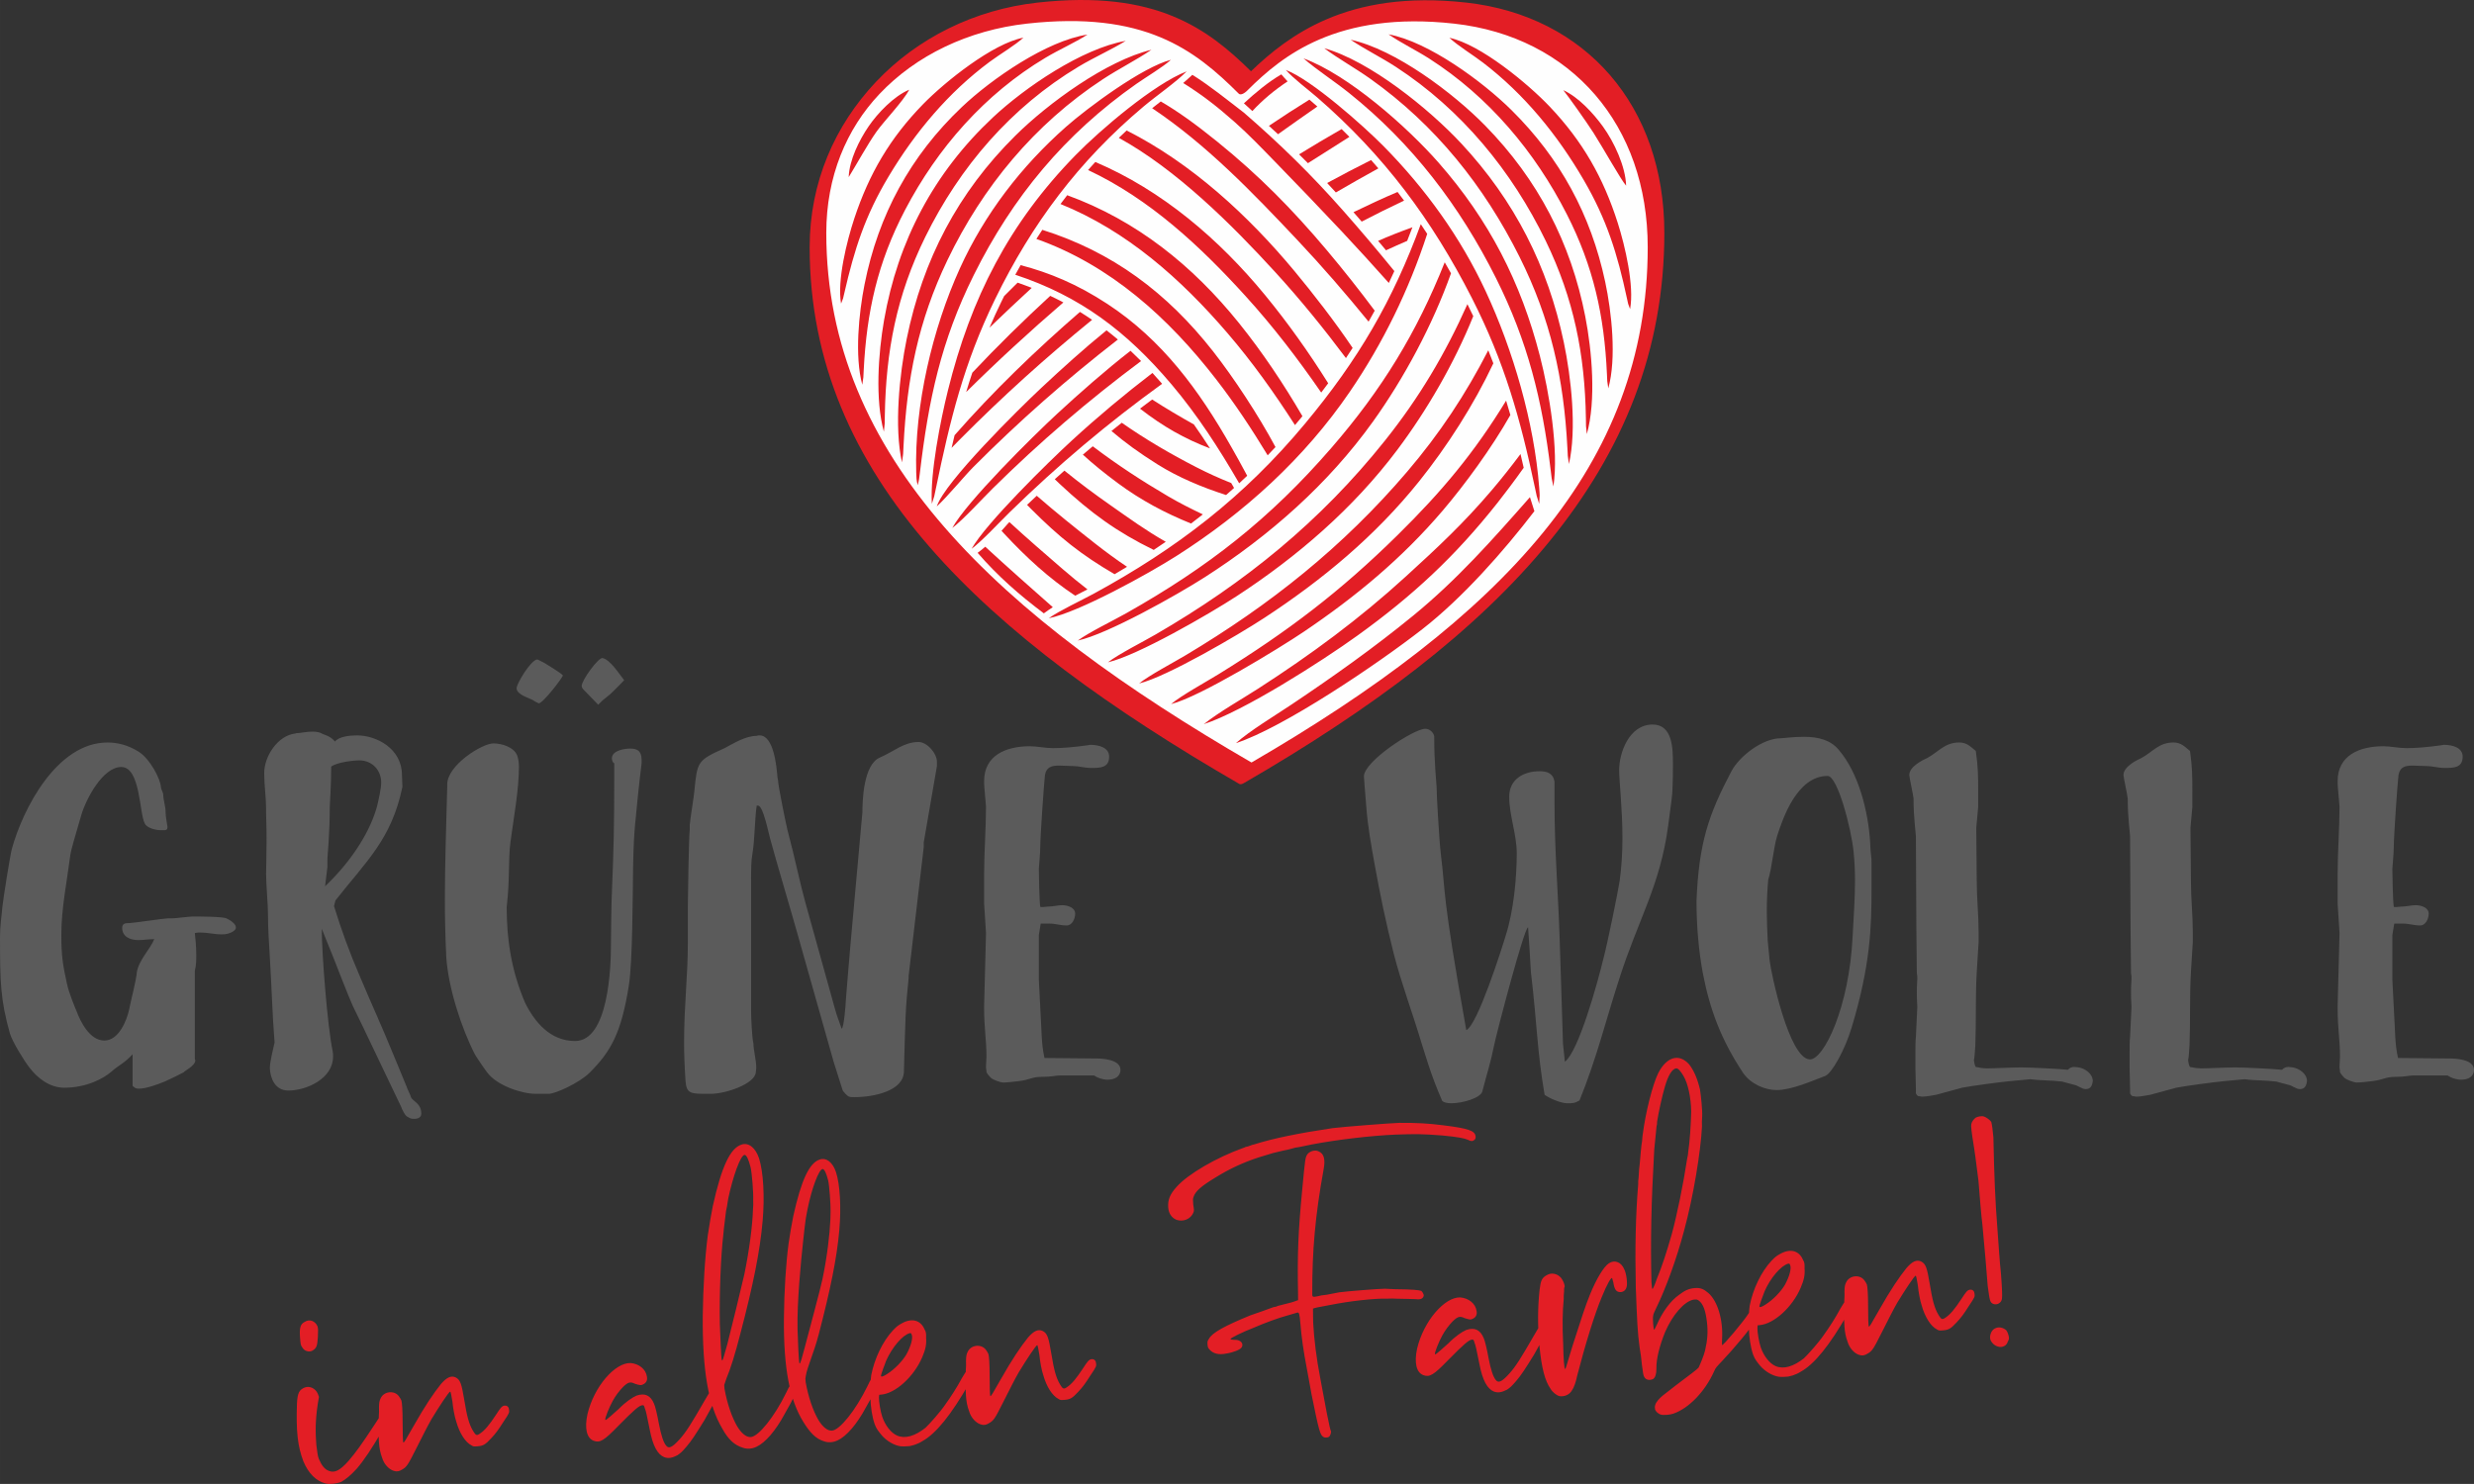
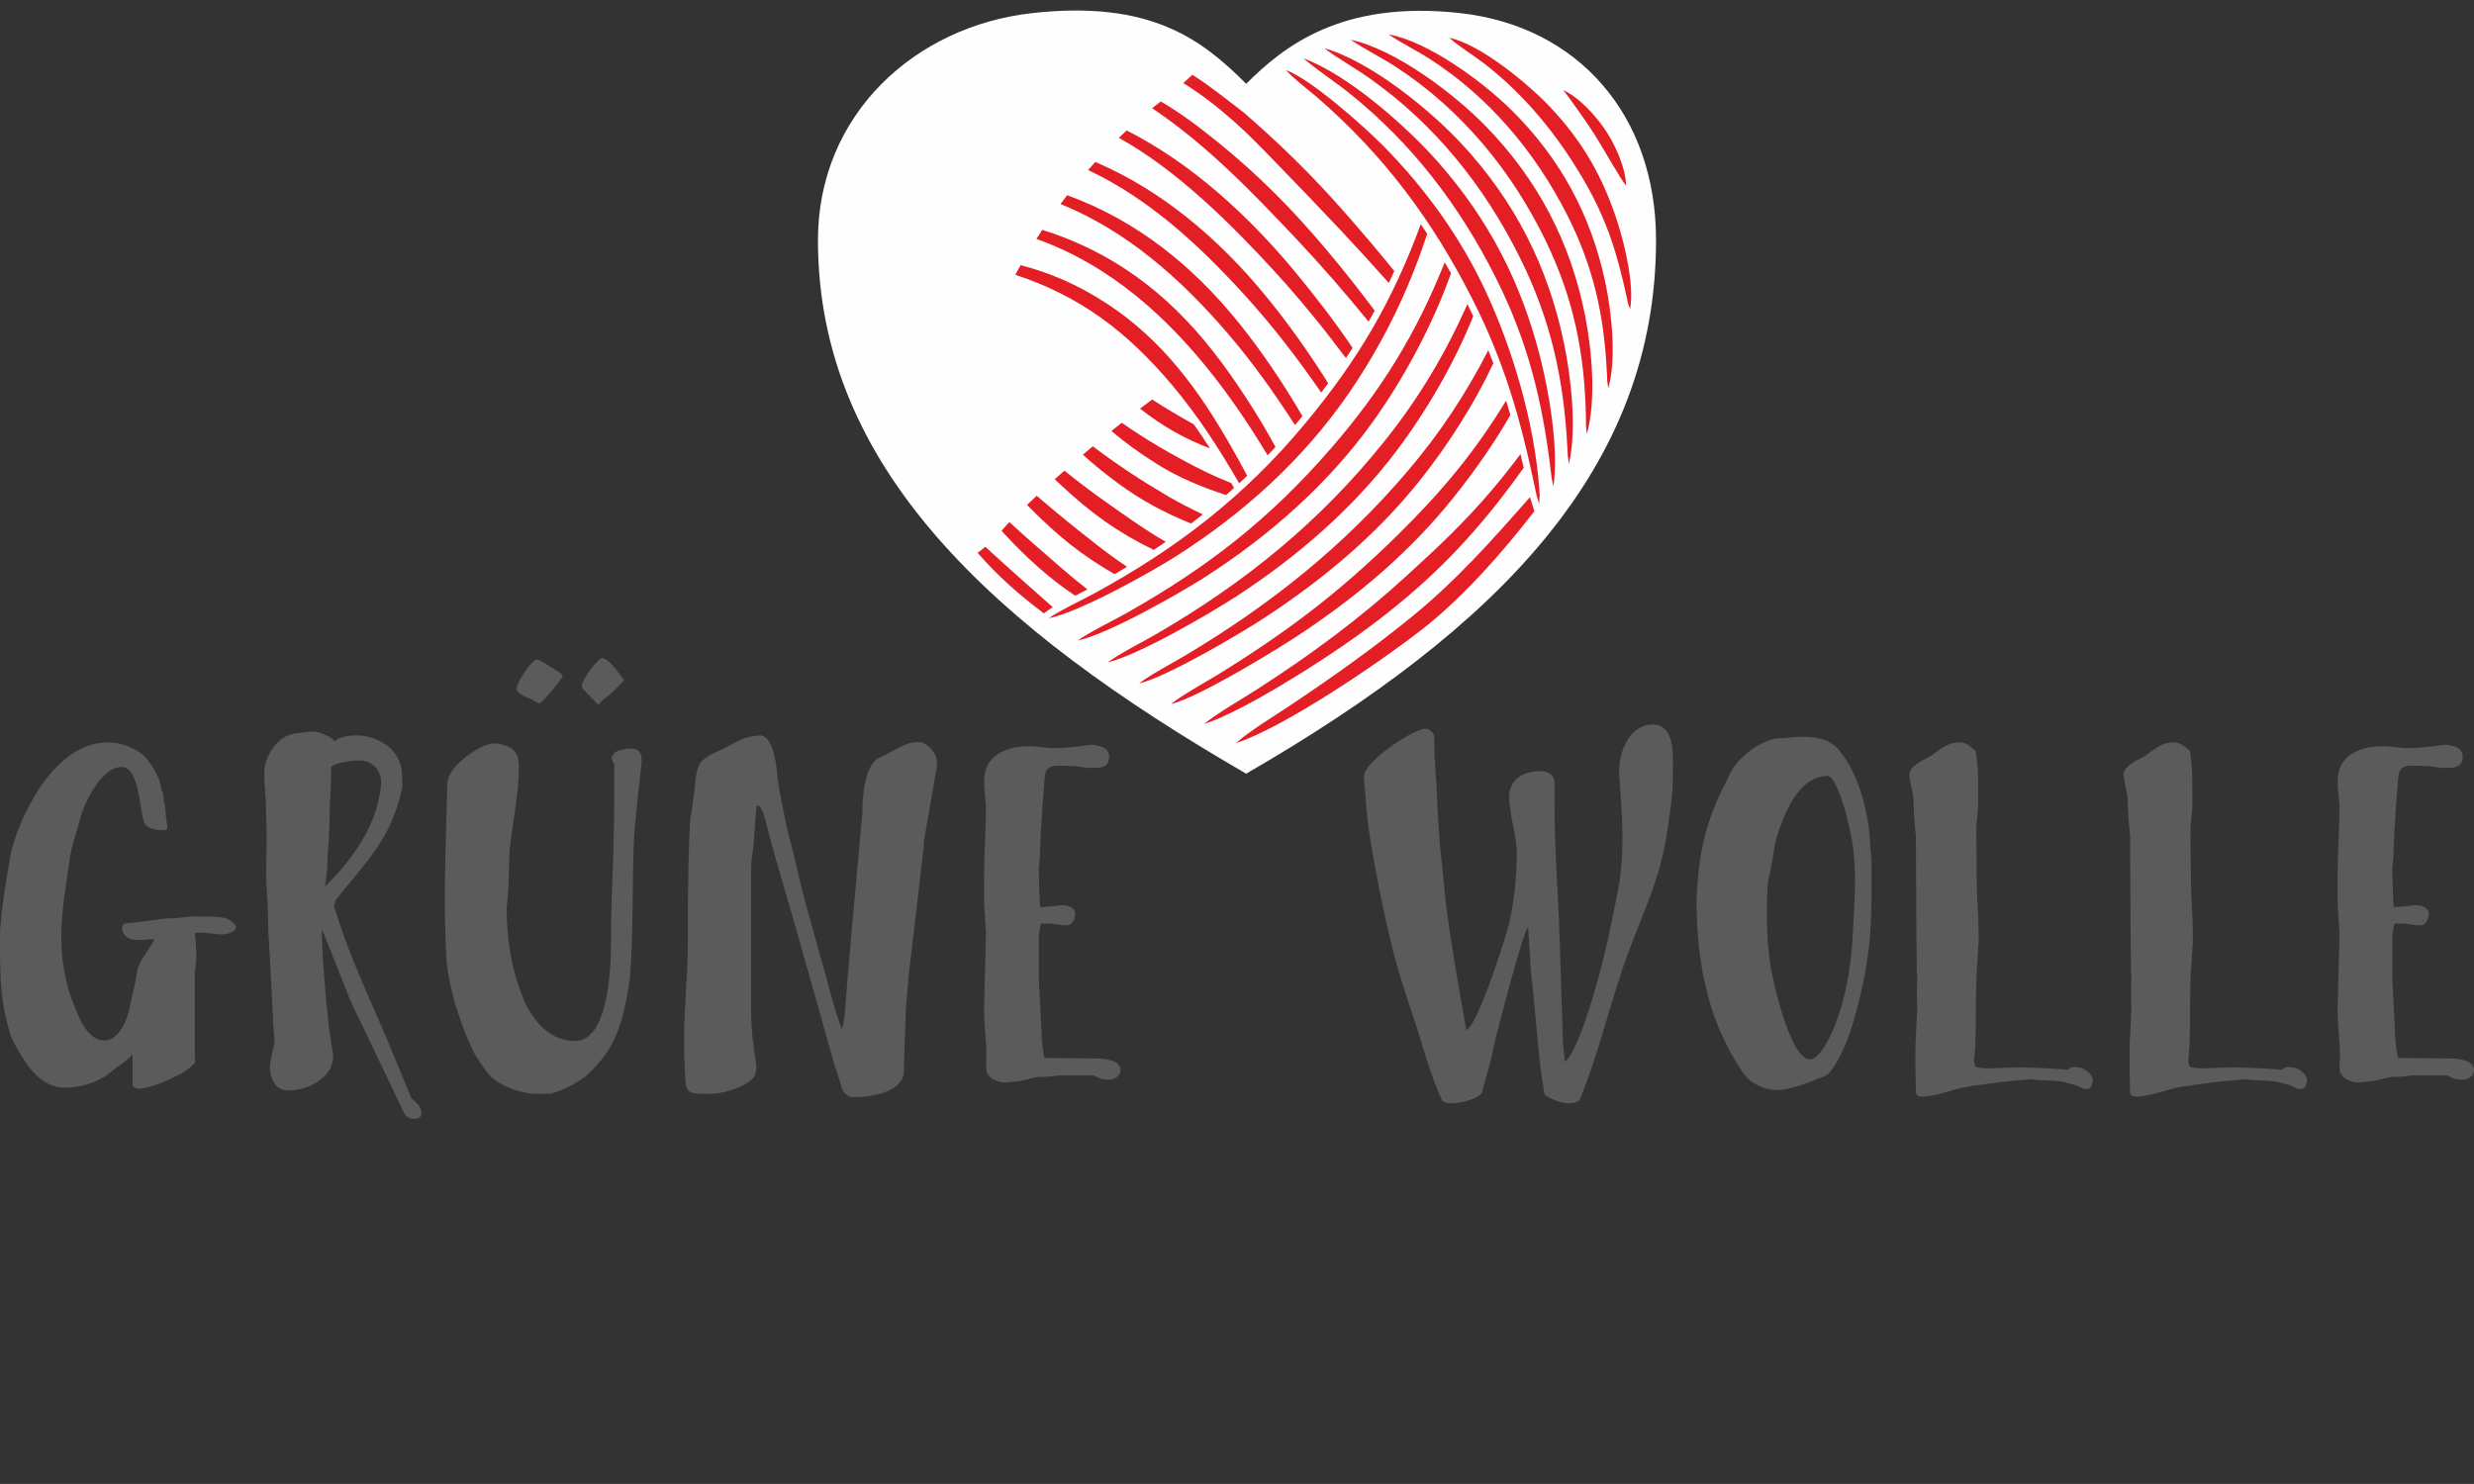
<svg xmlns="http://www.w3.org/2000/svg" xml:space="preserve" width="70.33mm" height="42.197mm" version="1.1" style="shape-rendering:geometricPrecision; text-rendering:geometricPrecision; image-rendering:optimizeQuality; fill-rule:evenodd; clip-rule:evenodd" viewBox="0 0 6531.16 3918.61">
  <rect x="0" y="0" width="6531.16" height="3918.61" fill="#333333" stroke="none" />
  <defs>
    <style type="text/css">
   
    .fil1 {fill:#FEFEFE;fill-rule:nonzero}
    .fil0 {fill:#5B5B5B;fill-rule:nonzero}
    .fil2 {fill:#E31E25;fill-rule:nonzero}
   
  </style>
  </defs>
  <g id="Ebene_x0020_1">
    <path class="fil0" d="M349.98 2783.8l0 83.45c0,0 6.22,6.23 8.72,6.23 2.49,1.24 4.98,1.24 8.71,1.24 17.44,0 46.09,-9.96 67.26,-18.68 6.22,-2.49 44.84,-21.17 51.06,-24.91 -2.49,-1.24 29.89,-16.2 29.89,-31.14 0,-1.24 -1.24,-2.49 -1.24,-3.74l0 -232.9c3.73,-14.94 3.73,-28.65 3.73,-42.35 0,-23.66 -2.49,-43.59 -3.73,-57.29 4.98,-1.24 9.96,-1.24 14.94,-1.24 18.68,0 38.61,4.98 56.04,4.98 11.22,0 22.43,-2.49 31.14,-8.72 4.99,-3.73 6.23,-6.22 6.23,-9.96 0,-8.71 -13.7,-18.68 -24.91,-23.66 -9.96,-4.98 -74.73,-4.98 -89.68,-4.98 -6.22,0 -47.32,4.98 -53.56,4.98 0,0 -12.45,0 -12.45,0 -8.72,0 -92.16,12.45 -100.88,12.45 -8.72,0 -18.68,0 -18.68,12.46 0,23.66 21.17,32.38 42.35,32.38 13.7,0 28.65,-2.5 42.35,-2.5 -11.21,27.4 -39.86,53.56 -46.08,87.18 0,14.95 -17.44,82.2 -19.93,97.15 -6.23,29.89 -27.4,83.45 -66.01,83.45 -38.61,0 -63.52,-51.07 -73.48,-78.46 -2.49,-4.99 -19.93,-47.33 -24.91,-70.99 -11.21,-51.07 -14.95,-73.48 -14.95,-130.77 0,-68.5 14.95,-140.74 23.67,-209.23 2.49,-17.44 16.19,-61.03 28.64,-104.62 12.45,-43.59 57.3,-128.28 105.87,-128.28 51.07,0 47.32,122.06 62.28,149.46 6.22,12.45 29.89,17.44 42.35,17.44l8.71 0c4.99,0 8.72,-1.24 8.72,-8.72 0,-2.49 -4.98,-26.16 -4.98,-38.61 0,-17.43 -6.23,-31.14 -6.23,-47.32 0,-3.73 -6.22,-14.94 -6.22,-18.68 0,-19.93 -28.65,-75.97 -59.79,-94.65 -26.15,-16.2 -53.56,-23.67 -80.95,-23.67 -134.51,0 -224.18,176.86 -252.83,281.47 -4.98,19.93 -22.42,129.53 -24.91,153.19 -2.49,27.4 -6.23,51.07 -6.23,78.47 0,122.05 1.25,165.64 26.16,255.31 6.22,21.17 37.36,72.24 52.31,90.92 19.93,26.15 52.31,52.3 90.91,52.3 59.79,0 104.62,-24.91 124.55,-42.34 21.17,-18.68 34.87,-22.42 56.04,-46.09zm3457.37 123.31c3.74,3.73 12.46,6.22 23.67,6.22 29.88,0 77.22,-13.7 82.19,-31.14 13.7,-53.56 21.17,-72.23 31.14,-122.05 7.48,-36.12 79.71,-311.37 89.67,-311.37 1.24,13.71 7.48,114.59 7.48,118.32 16.2,135.76 16.2,208 36.12,323.82 13.71,9.96 43.59,22.42 59.79,22.42 13.7,0 19.93,0 32.38,-7.47 46.08,-113.34 69.74,-212.98 104.62,-320.09 49.81,-156.92 108.35,-246.6 129.52,-406.01 7.48,-54.81 11.22,-83.45 11.22,-94.66 0,-8.72 1.24,-18.68 1.24,-64.76l0 -4.99c0,-39.85 -1.24,-102.12 -53.56,-102.12 -62.28,0 -88.43,74.73 -88.43,120.81 0,27.4 8.71,100.88 8.71,179.35 0,38.6 -2.49,78.46 -7.47,113.33 -4.99,32.38 -32.38,165.64 -42.35,203.01 -16.2,67.25 -66.01,246.6 -102.13,274l-4.98 -47.32 -8.72 -275.25c-3.73,-117.07 -13.7,-237.88 -13.7,-358.69l0 -58.53c-3.74,-22.42 -19.93,-27.4 -39.86,-27.4 -39.86,0 -79.71,19.93 -79.71,67.26 0,49.81 19.93,99.63 19.93,149.45 0,66.01 -8.72,153.19 -28.65,215.46 -9.96,33.63 -74.73,237.88 -104.62,251.58 -66.01,-369.9 -53.56,-356.19 -67.25,-465.8 -3.73,-29.88 -11.21,-154.43 -11.21,-178.1 0,-6.23 -6.23,-59.79 -6.23,-132.02 -2.49,-12.45 -13.7,-19.93 -23.66,-19.93 -29.89,0 -161.91,85.94 -161.91,125.79 0,0 2.5,36.12 6.23,79.71 3.73,49.82 12.45,99.63 22.42,154.43 14.94,82.2 28.65,148.21 49.82,232.9 21.16,82.19 49.81,156.92 73.47,236.64 9.96,29.88 23.67,82.19 54.8,153.19zm-2726.29 44.84c3.74,2.49 8.72,2.49 12.45,2.49 9.96,0 18.68,-3.73 18.68,-13.7 0,-27.4 -22.42,-32.38 -27.4,-43.59 0,-3.74 -11.22,-24.92 -11.22,-27.4l-32.38 -78.46c-36.12,-88.43 -56.04,-129.53 -92.16,-215.46 -24.91,-57.29 -48.58,-122.05 -67.25,-183.08 0,0 3.73,-14.94 3.73,-14.94 82.2,-104.62 148.21,-161.91 176.85,-300.16 0,0 -1.24,-24.91 -1.24,-31.14 0,-69.74 -67.25,-104.61 -118.32,-104.61 -18.68,0 -47.32,2.49 -58.53,16.19 -12.45,-14.94 -27.4,-17.44 -32.38,-19.93 -7.48,-4.98 -17.44,-6.22 -27.4,-6.22 -14.94,0 -31.13,3.73 -37.36,3.73 -2.49,0 -4.98,0 -7.48,1.24 -46.08,4.99 -82.19,59.79 -82.19,104.62 0,32.38 4.98,63.52 4.98,93.4l0 13.71c1.24,31.14 1.24,54.8 1.24,74.73 0,39.85 -1.24,62.27 -1.24,83.44 0,29.89 4.99,79.71 4.99,107.11 0,37.37 2.49,70.99 4.98,115.83 4.99,78.46 6.23,145.71 12.45,222.93 -3.73,18.68 -12.45,49.82 -12.45,68.51 1.24,26.15 13.7,58.53 48.58,58.53 49.81,0 118.32,-32.38 118.32,-89.67 0,-4.99 0,-9.96 -1.25,-14.94 -13.7,-66.02 -28.64,-256.57 -28.64,-322.57l31.14 77.22c0,0 43.59,112.09 51.06,127.04 22.42,44.84 104.62,219.2 128.28,267.77 0,1.24 1.24,2.5 1.24,3.74 8.72,17.43 9.96,18.68 19.93,23.66zm-132.02 -944.05c32.38,0 57.29,24.91 57.29,58.53 0,14.94 -6.22,43.59 -11.21,63.52 -16.19,59.78 -61.02,138.25 -136.99,210.48l6.22 -51.06c0,-4.99 0,-21.17 0,-21.17 0,-8.72 6.23,-63.52 6.23,-138.25 0,-6.23 3.73,-56.04 3.73,-105.87 16.2,-11.21 57.29,-16.19 74.73,-16.19zm305.13 777.16c4.98,8.72 29.89,44.84 32.38,47.33 24.91,33.63 89.67,56.04 128.28,56.04l33.63 0c17.44,0 80.95,-28.65 108.35,-56.04 56.04,-56.04 83.45,-104.62 103.37,-230.41 9.96,-64.76 9.96,-232.9 11.21,-315.11 1.25,-57.29 2.5,-77.22 4.99,-107.1 4.98,-53.56 9.96,-103.38 17.44,-164.41l0 -8.71c0,-23.67 -11.21,-29.89 -29.89,-29.89 -12.45,0 -48.58,3.73 -48.58,26.15 0,3.74 2.5,12.45 6.23,12.45l0 37.37c0,125.79 -1.24,183.08 -6.23,305.13 -1.24,17.44 -2.49,119.56 -2.49,138.25 0,57.29 -6.22,252.82 -94.66,252.82 -64.76,0 -105.86,-48.57 -132.02,-100.88 -36.12,-84.69 -48.57,-166.9 -48.57,-252.83 8.71,-73.47 3.73,-122.05 9.96,-171.86 8.71,-64.76 22.42,-138.25 22.42,-199.28 0,-12.45 -2.5,-23.66 -4.99,-29.89 -8.72,-21.17 -39.85,-31.13 -62.28,-31.13 -29.88,0 -122.05,57.29 -122.05,108.35l0 6.22c-2.49,100.88 -6.22,199.28 -6.22,297.67 0,51.06 1.24,100.88 3.73,151.95 4.98,79.71 39.86,188.06 75.97,257.8zm109.6 -967.71c0,17.44 34.87,26.16 44.84,32.38 2.49,2.49 13.7,7.48 13.7,7.48 11.22,0 63.52,-68.51 63.52,-73.48 0,-3.73 -43.59,-29.89 -47.32,-32.38 -4.98,-2.49 -18.68,-9.96 -19.93,-9.96 -16.19,0 -54.8,63.52 -54.8,75.97zm171.87 -6.22c0,3.73 2.49,7.47 3.73,8.71l39.86 41.1 11.21 -11.21 19.93 -16.19c11.21,-9.96 37.36,-37.37 37.36,-37.37 -13.7,-17.43 -37.36,-54.8 -57.29,-58.53 -11.21,-1.24 -54.8,58.53 -54.8,73.48zm665.07 992.62l23.66 74.73c0,2.49 13.71,17.44 17.44,17.44 3.73,1.24 8.72,1.24 13.7,1.24 51.07,0 129.53,-16.2 130.77,-67.25 3.74,-135.76 3.74,-164.41 12.45,-247.85 0,0 0,-4.99 0,-4.99l39.86 -340.01 0 -12.45 34.87 -201.77c0,0 0,-8.72 0,-11.21 0,-22.42 -26.15,-52.31 -48.57,-52.31 -38.61,0 -64.76,24.92 -102.13,41.1 -43.59,18.68 -46.08,114.59 -46.08,144.47l-29.89 331.29c0,0 -13.7,156.92 -13.7,163.15 0,7.48 -4.98,74.73 -11.21,77.22 -8.72,-26.15 -11.21,-28.65 -18.68,-56.04l-77.22 -277.74c-14.94,-53.56 -24.91,-107.11 -47.32,-191.79 -2.49,-9.96 -24.91,-117.07 -24.91,-132.03 0,-1.24 -1.24,-3.73 -1.24,-6.22 -2.5,-29.89 -9.96,-110.84 -47.33,-110.84 -2.49,0 -4.98,0 -7.48,1.24 -29.88,0 -61.02,19.93 -84.68,32.38 -72.24,32.38 -72.24,36.12 -79.71,110.84 0,8.72 -12.45,83.45 -12.45,92.16 0,0 0,12.46 0,12.46 -2.49,19.92 -4.98,180.58 -4.98,201.76l0 94.66c0,92.16 -9.96,165.64 -9.96,265.28 0,31.14 1.24,63.52 3.73,100.89 2.49,34.87 13.7,34.87 58.53,34.87l7.48 0c41.1,0 115.83,-26.15 119.56,-56.04 0,-3.74 1.24,-8.72 1.24,-12.45 0,-22.42 -7.47,-46.09 -7.47,-64.76 -3.74,-11.21 -6.23,-72.24 -6.23,-85.94l0 -343.75c0,-26.15 0,-52.31 3.73,-72.24 6.23,-37.36 6.23,-97.15 11.21,-125.79 0,0 3.74,0 3.74,0 13.7,0 28.64,78.46 32.38,89.67 16.19,59.79 54.8,189.3 72.23,251.58l94.66 335.03zm402.28 16.2c1.24,4.98 1.24,8.71 1.24,11.21 0,1.24 8.72,13.7 14.95,17.43 1.24,1.24 19.93,9.96 29.88,9.96 9.96,0 31.14,-2.49 41.1,-3.73 29.89,-3.73 33.63,-11.21 59.79,-11.21 28.64,0 36.12,-3.73 48.57,-3.73l89.68 0c8.71,6.22 22.42,11.21 36.12,11.21 17.43,0 33.63,-7.48 33.63,-26.16 0,-28.65 -52.31,-29.89 -64.76,-29.89l-135.76 -1.24c-8.71,-37.36 -7.47,-74.73 -9.96,-108.35 0,-4.98 -4.99,-93.4 -4.99,-98.39l0 -118.32 4.99 -29.89c0,0 16.19,0 21.17,0 19.92,0 29.88,4.99 47.32,4.99 14.94,0 22.42,-18.68 22.42,-31.14 0,-16.19 -19.93,-22.42 -34.87,-22.42 -9.96,0 -24.92,3.73 -37.37,3.73 -1.24,0 -9.96,1.24 -14.94,1.24 -2.49,0 -4.99,0 -4.99,-1.24 -2.49,-14.94 -3.73,-85.94 -3.73,-99.63 0,-3.73 3.73,-39.86 3.73,-58.53 0,-26.16 9.96,-170.63 12.46,-189.31 3.73,-21.17 17.43,-24.91 37.36,-24.91 11.21,0 23.66,1.24 37.36,1.24 14.95,0 29.89,4.99 46.09,4.99 24.91,0 48.57,0 48.57,-29.89 0,-23.66 -26.15,-31.14 -49.81,-31.14 -2.5,0 -4.99,1.24 -7.48,1.24 -34.87,4.98 -67.25,7.48 -90.91,7.48 -19.93,0 -42.35,-4.99 -61.03,-4.99 -64.76,0 -120.81,24.92 -120.81,92.17 0,9.96 0,12.45 4.98,67.25 0,56.04 -4.98,120.81 -4.98,175.61l0 80.96c0,7.47 4.98,69.74 4.98,77.22 0,18.68 -4.98,173.12 -4.98,193.05 0,0 0,6.22 0,7.47 0,48.58 6.22,83.45 6.22,125.79 0,7.48 -1.24,17.44 -1.24,24.91l0 4.99zm1875.65 -440.89c0,68.5 6.23,133.26 16.2,188.06 18.68,98.39 48.57,178.11 107.11,266.53 19.93,28.65 57.29,44.84 88.43,44.84 38.61,0 92.17,-23.66 128.28,-37.36 16.19,-6.23 51.07,-66.01 69.74,-128.28 49.82,-165.65 52.31,-266.53 52.31,-364.92l0 -68.5c0,-7.48 0,-13.71 -1.24,-21.17 0,-3.74 -1.24,-8.72 -1.24,-12.45 0,-7.48 -1.24,-14.95 -1.24,-23.67 -4.99,-75.97 -28.65,-179.34 -83.45,-242.86 -21.17,-24.91 -52.31,-33.63 -90.91,-33.63 -29.89,0 -54.8,3.73 -61.03,3.73 -48.57,0 -109.6,47.33 -130.77,87.18 -59.79,113.34 -85.94,188.07 -92.17,342.5zm188.07 105.87c-1.24,-26.16 -2.49,-52.31 -2.49,-77.22 0,-28.65 1.24,-57.3 3.73,-84.69 9.96,-31.14 13.7,-83.45 23.66,-115.83 14.94,-46.08 52.31,-158.18 133.26,-158.18 26.16,0 62.28,138.25 68.51,200.52 2.49,24.91 3.73,51.07 3.73,75.97 0,48.57 -3.73,97.15 -6.22,145.71 -8.72,188.07 -75.98,327.56 -113.34,326.32 -54.8,-2.5 -102.12,-227.92 -105.87,-261.55 0,-2.49 -3.73,-38.6 -4.98,-51.06zm391.07 402.28c3.74,7.48 6.23,7.48 8.72,7.48 2.49,0 4.99,1.24 7.48,1.24 12.45,0 28.64,-3.74 37.36,-4.99l68.51 -18.68c24.91,-4.98 100.88,-14.94 127.03,-17.43l53.56 -4.99c26.16,3.74 54.8,2.5 83.45,6.23l32.38 8.72c8.72,1.24 19.93,11.21 29.89,11.21 14.94,0 17.43,-12.45 18.68,-21.17 0,-19.93 -21.16,-33.63 -37.36,-36.12 -1.24,0 -7.48,-1.25 -11.21,-1.25 -6.23,0 -11.21,1.25 -17.44,7.48 -18.68,-2.49 -102.12,-6.22 -120.81,-6.22l-6.22 0c-18.68,0 -68.51,2.49 -87.18,2.49 -6.23,0 -17.44,-1.24 -21.17,-2.49 -2.5,0 -7.48,-1.25 -7.48,-1.25 -2.49,-2.49 -4.98,-14.94 -4.98,-17.43 2.49,-12.45 2.49,-26.16 3.73,-39.86 2.49,-63.52 0,-129.53 3.73,-193.05l4.99 -79.71 0 -24.91c0,-44.84 -4.99,-90.92 -4.99,-135.76 0,-39.86 -1.24,-104.62 -1.24,-140.74 0,-4.98 4.99,-49.81 4.99,-54.8l0 -41.1c0,-41.1 0,-63.52 -6.23,-107.11 -13.7,-11.21 -23.66,-22.42 -43.59,-22.42 -38.61,0 -54.8,24.92 -84.69,41.1 -11.21,4.99 -47.32,22.42 -47.32,44.84 0,6.23 11.21,56.04 11.21,62.28 0,49.82 6.22,93.41 6.22,99.63l1.24 242.87c0,31.14 1.25,82.19 1.25,118.32 1.24,4.98 1.24,9.96 1.24,14.94 0,7.48 -1.24,14.94 -1.24,34.87 0,9.96 0,22.42 1.24,39.86l-3.74 78.46c-1.24,11.21 -1.24,23.66 -1.24,37.37l0 37.36c0,2.49 0,9.96 0,9.96 0,8.72 1.24,38.6 1.24,54.8l0 9.96zm565.43 0c3.74,7.48 6.23,7.48 8.72,7.48 2.49,0 4.99,1.24 7.48,1.24 12.45,0 28.64,-3.74 37.36,-4.99l68.51 -18.68c24.91,-4.98 100.88,-14.94 127.03,-17.43l53.56 -4.99c26.16,3.74 54.8,2.5 83.45,6.23l32.38 8.72c8.72,1.24 19.93,11.21 29.89,11.21 14.94,0 17.43,-12.45 18.68,-21.17 0,-19.93 -21.16,-33.63 -37.36,-36.12 -1.24,0 -7.48,-1.25 -11.21,-1.25 -6.23,0 -11.21,1.25 -17.44,7.48 -18.68,-2.49 -102.12,-6.22 -120.81,-6.22l-6.22 0c-18.68,0 -68.51,2.49 -87.18,2.49 -6.23,0 -17.44,-1.24 -21.17,-2.49 -2.5,0 -7.48,-1.25 -7.48,-1.25 -2.49,-2.49 -4.98,-14.94 -4.98,-17.43 2.49,-12.45 2.49,-26.16 3.73,-39.86 2.49,-63.52 0,-129.53 3.73,-193.05l4.99 -79.71 0 -24.91c0,-44.84 -4.99,-90.92 -4.99,-135.76 0,-39.86 -1.24,-104.62 -1.24,-140.74 0,-4.98 4.99,-49.81 4.99,-54.8l0 -41.1c0,-41.1 0,-63.52 -6.23,-107.11 -13.7,-11.21 -23.66,-22.42 -43.59,-22.42 -38.61,0 -54.8,24.92 -84.69,41.1 -11.21,4.99 -47.32,22.42 -47.32,44.84 0,6.23 11.21,56.04 11.21,62.28 0,49.82 6.22,93.41 6.22,99.63l1.24 242.87c0,31.14 1.25,82.19 1.25,118.32 1.24,4.98 1.24,9.96 1.24,14.94 0,7.48 -1.24,14.94 -1.24,34.87 0,9.96 0,22.42 1.24,39.86l-3.74 78.46c-1.24,11.21 -1.24,23.66 -1.24,37.37l0 37.36c0,2.49 0,9.96 0,9.96 0,8.72 1.24,38.6 1.24,54.8l0 9.96zm552.98 -67.25c1.24,4.98 1.24,8.71 1.24,11.21 0,1.24 8.72,13.7 14.95,17.43 1.24,1.24 19.93,9.96 29.88,9.96 9.96,0 31.14,-2.49 41.1,-3.73 29.89,-3.73 33.63,-11.21 59.79,-11.21 28.64,0 36.12,-3.73 48.57,-3.73l89.68 0c8.71,6.22 22.42,11.21 36.12,11.21 17.43,0 33.63,-7.48 33.63,-26.16 0,-28.65 -52.31,-29.89 -64.76,-29.89l-135.76 -1.24c-8.71,-37.36 -7.47,-74.73 -9.96,-108.35 0,-4.98 -4.99,-93.4 -4.99,-98.39l0 -118.32 4.99 -29.89c0,0 16.19,0 21.17,0 19.92,0 29.88,4.99 47.32,4.99 14.94,0 22.42,-18.68 22.42,-31.14 0,-16.19 -19.93,-22.42 -34.87,-22.42 -9.96,0 -24.92,3.73 -37.37,3.73 -1.24,0 -9.96,1.24 -14.94,1.24 -2.49,0 -4.99,0 -4.99,-1.24 -2.49,-14.94 -3.73,-85.94 -3.73,-99.63 0,-3.73 3.73,-39.86 3.73,-58.53 0,-26.16 9.96,-170.63 12.46,-189.31 3.73,-21.17 17.43,-24.91 37.36,-24.91 11.21,0 23.66,1.24 37.36,1.24 14.95,0 29.89,4.99 46.09,4.99 24.91,0 48.57,0 48.57,-29.89 0,-23.66 -26.15,-31.14 -49.81,-31.14 -2.5,0 -4.99,1.24 -7.48,1.24 -34.87,4.98 -67.25,7.48 -90.91,7.48 -19.93,0 -42.35,-4.99 -61.03,-4.99 -64.76,0 -120.81,24.92 -120.81,92.17 0,9.96 0,12.45 4.98,67.25 0,56.04 -4.98,120.81 -4.98,175.61l0 80.96c0,7.47 4.98,69.74 4.98,77.22 0,18.68 -4.98,173.12 -4.98,193.05 0,0 0,6.22 0,7.47 0,48.58 6.22,83.45 6.22,125.79 0,7.48 -1.24,17.44 -1.24,24.91l0 4.99z" />
    <path class="fil1" d="M3289.85 2042.99c-669.9,-387.53 -1130.49,-809.59 -1130.49,-1408.97 0,-330.85 255.15,-564.78 565.25,-599.37 312.48,-34.85 447.78,69.17 565.24,186.63 99.63,-99.63 252.77,-221.48 565.25,-186.63 310.09,34.57 516.7,268.52 516.7,599.37 0,599.38 -412.05,1021.44 -1081.95,1408.97z" />
-     <path class="fil2" d="M3270.8 2069.57c-335.2,-193.96 -618.1,-396.63 -817.3,-625.87 -200.18,-230.37 -316.08,-487.9 -316.08,-790.71 0,-171.97 66.75,-322.02 174.82,-436.6 109.71,-116.33 261.27,-191.11 426.11,-209.48 157.9,-17.62 271.12,-0.11 359.71,36.64 85.16,35.33 147.28,88.19 204.43,144.7 50.53,-48.76 113.67,-100.42 199.42,-137.24 91.96,-39.49 210.67,-61.83 369.06,-44.17 157.36,17.54 288.39,85.92 379.83,192 90.98,105.53 142.94,248.55 142.94,416.2 0,309.49 -107.96,575.14 -303.67,815 -191.93,235.24 -467.12,441.64 -806.62,638.04 -5.57,3.21 -9.97,3.55 -12.65,1.49zm-777.52 -677.37c197.56,227.34 478.09,428.62 810.57,621.29 326.86,-189.77 589.99,-386.86 770.14,-607.64 177.78,-217.89 275.86,-462.99 275.86,-752.85 0,-161.76 -50.46,-300.14 -138.83,-402.64 -89.48,-103.79 -217.73,-170.71 -371.79,-187.89 -154.06,-17.18 -268.2,3.98 -355.82,41.6 -83.79,35.98 -142.64,87.12 -188.96,133.29 -9.54,10.13 -19.62,14.59 -24.21,10.04 -58.35,-58.36 -121.09,-113.36 -207.56,-149.23 -86.54,-35.91 -197.25,-52.99 -351.8,-35.75 -154.3,17.2 -292.82,83.64 -389.48,186.14 -86.6,91.82 -140.09,217.3 -140.09,366.51 0,296.54 114.4,549.77 311.98,777.15z" />
-     <path class="fil2" d="M804.55 3490.51c-11.66,5.77 -14.51,15.68 -12.42,42.18 1.34,16.86 1.52,19.26 5.61,25 2.79,4.62 5.39,6.84 9.18,8.96 7.52,3.05 12.33,2.67 18.16,-0.22 10.36,-6.87 12.48,-10.68 14.1,-36.25 0.88,-19.46 0.78,-20.66 -0.99,-27.79 -5.96,-14.07 -20.98,-20.15 -33.64,-11.88zm217.89 257.81c-0.47,-6.03 -3.27,-10.65 -9.28,-10.18 -7.42,-1.84 -10.74,2.06 -22.57,21.17 -37.86,57.52 -49.86,74.23 -70.93,98.91 -22.27,24.79 -36.25,31.95 -51.27,25.86 -11.22,-3.96 -19.3,-14.23 -26.75,-31.82 -3.08,-8.24 -3.56,-14.25 -6.57,-37.03 -2.67,-33.72 -2.65,-64.01 3.65,-106.92l3.3 -19.64 -3.07 -8.25c-5.95,-14.07 -21.07,-21.35 -34.03,-16.69 -15.28,6.05 -19.42,14.86 -20.93,41.63 -2.63,74.12 1.73,113.77 17.01,153.76 13.41,31.65 33.18,51.89 59.13,58.32 9.93,2.85 30.3,0.03 40.85,-4.44 12.77,-7.08 25.25,-17.76 40.87,-34.74 19.96,-23.39 39.44,-52.8 66.11,-98.52 14.95,-25.43 14.95,-25.43 14.48,-31.43zm309.71 -36.63c-7.23,0.57 -11.57,6.97 -22.37,23.58 -18.38,28.11 -30.57,42.4 -43.25,50.68 -8.04,5.48 -10.55,4.47 -17.51,-7.1 -11.17,-18.5 -16.49,-39.89 -23.53,-82.95 -6.96,-41.85 -10.22,-52.51 -22.83,-58.77 -11.32,-5.16 -23.07,-0.59 -38.59,17.59 -18.75,23.29 -41.56,56.6 -72.39,111.14 -22.33,39.33 -24.45,43.13 -26.86,43.32 -1.21,0.09 -2.1,-26.49 -1.98,-55.58 0.03,-30.29 -1.6,-50.76 -3.19,-55.48 -1.48,-3.52 -4.27,-8.14 -6.96,-11.57 -12.17,-16 -39.77,-12.6 -47.97,6.22 -3.13,6.31 -3.96,11.22 -4.21,23.36 0.47,6.02 0.12,16.96 -0.51,24.27 -1.25,60.69 -0.65,83.65 8.57,108.38 5.05,17.77 18.23,31.26 30.65,35.12 8.72,2.95 14.64,1.27 21.58,-2.91 12.76,-7.08 16,-12.17 36.93,-53.82 17.8,-35.33 32.47,-64.36 42.07,-80.87 19.3,-31.82 45.23,-71.43 48.86,-71.72 1.29,1.11 3.35,11.86 5.8,27.41 1.04,13.24 5.54,39.54 10.21,52.51 8.39,29.62 23.65,53.86 40.06,62.26 5.11,3.22 6.31,3.13 15.94,2.37 14.44,-1.14 20.27,-4.02 35.89,-21.02 12.3,-13.08 18.85,-22.08 31.78,-42.49 17.36,-25.6 16.16,-25.51 15.58,-32.73 -0.57,-7.22 -4.57,-11.76 -11.78,-11.18zm558.89 -41.81c-3.81,-2.12 -11.03,-1.54 -14.45,1.14 -1.11,1.31 -8.58,14.01 -16.06,26.73 -35.17,60.93 -49.11,83.85 -66.94,103.43 -18.95,20.89 -28.3,25.26 -35.07,16.1 -6.7,-7.95 -12.94,-25.63 -19.12,-57.85 -4.32,-23.89 -9.73,-46.48 -12.62,-52.31 -9.04,-22.32 -24.15,-29.6 -46.55,-21.76 -10.55,4.47 -28.96,16.83 -46.9,35.21 -33.93,30.54 -35.14,30.64 -35.33,28.23 -1.49,-3.51 10.68,-33.56 19.17,-48.76 7.37,-13.92 18.37,-28.11 27.34,-37.3 13.5,-13.19 19.42,-14.87 32.03,-8.59 12.43,3.86 16.13,4.78 23.08,0.59 6.93,-4.19 10.08,-10.49 8.11,-20.03 -2.73,-19.17 -20.83,-33.49 -42.79,-35.39 -41.32,-1.57 -96.85,62.19 -114.11,135.04 -7.98,36.98 -2.27,63.19 16.46,70.19 16.22,5.98 26.68,0.31 64.75,-39.05 41.51,-42.06 56.21,-55.34 64.74,-54.8 2.41,-0.19 3.7,0.91 5.48,8.04 2.98,7.04 4.85,15.37 12.91,55.93 8.34,44.18 20.99,66.18 38.51,73.29 11.22,3.96 20.76,1.99 34.73,-5.18 8.04,-5.48 12.57,-9.47 23.66,-22.46 14.42,-16.89 24.12,-32.2 47.74,-70.42 22.33,-39.33 34.97,-63.35 35.89,-67.06 0.82,-4.91 -2.06,-10.74 -4.66,-12.96zm662.36 -51.2c-2.41,0.2 -7.67,10.3 -14.13,20.51 -12.65,24.01 -31.02,52.12 -44.13,70.13 -11.91,17.9 -41.95,51.78 -52.12,61.07 -27.37,21.54 -53.38,29.67 -74.71,20.45 -16.32,-7.19 -31.19,-26.61 -39.02,-49.01 -4.65,-12.95 -9.36,-41.67 -8.92,-51.39l0.64 -7.33 4.81 -0.38c38.54,-3.05 87.07,-48.09 108.55,-98.24 9.21,-21.33 11.78,-34.86 10.44,-51.72 0.26,-12.14 -0.03,-15.75 -4.21,-22.69 -10.44,-24.63 -33.88,-30.03 -59.41,-15.9 -10.46,5.67 -13.89,8.37 -23.96,18.85 -26.8,28.78 -48.66,74.13 -57.27,118.44 -3.84,28.16 -5.18,87.64 8.99,128.92 4.66,12.95 9.96,18.6 18.03,28.86 13.37,15.91 33.68,27.63 50.83,29.91 6.11,0.72 13.34,0.15 16.95,-0.14 9.73,0.45 28.61,-5.9 38.98,-12.78 37.2,-19.9 77.93,-71.59 123.7,-151.55 10.61,-19.01 12.65,-24.01 12.36,-27.64 -0.76,-9.63 -9.57,-13.78 -16.41,-8.39zm-214.06 -25.46c15.41,-35.14 43.12,-67.62 62.1,-72.77 3.62,-0.29 3.62,-0.29 5.1,3.24 4.29,8.13 -1.23,30.39 -13.96,53.2 -10.71,17.8 -30.86,38.79 -50.47,51.24 -10.36,6.87 -16.29,8.55 -16.58,4.95 -0.19,-2.41 9.76,-29.86 13.81,-39.87zm542.5 -4.15c-7.23,0.57 -11.57,6.97 -22.38,23.58 -18.37,28.11 -30.56,42.4 -43.24,50.68 -8.04,5.48 -10.55,4.47 -17.52,-7.1 -11.16,-18.5 -16.48,-39.89 -23.52,-82.94 -6.96,-41.86 -10.22,-52.51 -22.84,-58.78 -11.31,-5.16 -23.06,-0.59 -38.59,17.59 -18.75,23.3 -41.56,56.6 -72.39,111.14 -22.33,39.33 -24.45,43.13 -26.87,43.32 -1.21,0.09 -2.09,-26.49 -1.97,-55.58 0.03,-30.28 -1.6,-50.76 -3.19,-55.48 -1.49,-3.52 -4.27,-8.14 -6.96,-11.57 -12.17,-16 -39.77,-12.6 -47.97,6.22 -3.14,6.31 -3.96,11.22 -4.22,23.36 0.48,6.02 0.13,16.96 -0.5,24.27 -1.25,60.69 -0.65,83.65 8.57,108.38 5.05,17.77 18.23,31.26 30.65,35.12 8.72,2.95 14.64,1.27 21.58,-2.91 12.76,-7.08 16,-12.17 36.93,-53.82 17.8,-35.33 32.47,-64.36 42.07,-80.87 19.3,-31.82 45.23,-71.43 48.86,-71.72 1.29,1.11 3.35,11.86 5.79,27.41 1.05,13.24 5.55,39.54 10.22,52.51 8.39,29.62 23.64,53.86 40.06,62.26 5.1,3.22 6.31,3.13 15.94,2.37 14.45,-1.14 20.28,-4.02 35.9,-21.01 12.3,-13.09 18.85,-22.09 31.78,-42.49 17.36,-25.61 16.16,-25.52 15.58,-32.74 -0.57,-7.22 -4.57,-11.76 -11.78,-11.18zm1010.71 -579.17c2.22,-2.59 3.32,-3.9 2.94,-8.71 -1.24,-15.66 -19.86,-21.45 -84.73,-29.64 -41.61,-5.2 -68.39,-6.71 -116.84,-6.51 -28.98,1.08 -144.58,10.22 -175.79,13.91 -87.42,12.96 -156.6,26.93 -207.41,43.07 -2.41,0.19 -7.13,1.76 -10.65,3.26 -3.51,1.49 -8.24,3.07 -11.84,3.36 -2.32,1.39 -5.83,2.88 -7.04,2.98 -69.52,24.88 -144.83,68.4 -174.86,102.28 -17.83,19.59 -23.92,34.61 -22.3,55.08 1.24,15.65 9.42,27.13 21.93,32.2 17.43,5.88 37.42,-1.76 44.53,-19.28 2.02,-5.01 1.83,-7.42 -0.43,-20.56 -1.05,-13.25 -1.24,-15.66 0.8,-20.66 4.88,-14.93 19.58,-28.2 58.89,-51.91 38.11,-23.62 74.39,-39.82 113.36,-52.59 11.86,-3.37 31.95,-9.81 37.87,-11.49 21.39,-5.32 30.92,-7.29 40.46,-9.25 5.92,-1.69 14.25,-3.56 18.97,-5.14 7.23,-0.58 14.37,-2.34 42.98,-8.25 65.65,-12.46 155.67,-23.23 220.89,-25.96 54.37,-1.89 68.91,-1.82 123.77,2.32 41.51,3.98 58.75,7.47 67.55,11.62 7.61,4.24 12.43,3.86 16.96,-0.13zm-406.88 630.75c-10.12,-51.3 -16.81,-105.3 -19.04,-148.74 -0.33,-19.36 -0.36,-35.11 -0.46,-36.31 1.11,-1.3 20.19,-5.24 45.28,-9.64 50.1,-10.02 117.33,-17.77 148.94,-16.63 7.22,-0.57 20.56,-0.42 29.08,0.12 16.96,-0.13 32.8,1.03 47.34,1.1 11.03,1.56 16.96,-0.13 20.19,-5.23 2.13,-3.8 2.02,-5.01 0.54,-8.52 -1.5,-3.53 -2.89,-5.83 -5.49,-8.06 -5.01,-2.02 -24.55,-4.11 -66.98,-4.39 -8.52,-0.54 -21.86,-0.7 -29.19,-1.32 -16.96,0.13 -100.03,6.7 -120.41,9.53 -8.33,1.87 -23.89,4.31 -32.22,6.18 -9.64,0.76 -21.57,2.92 -26.3,4.5 -10.74,2.05 -13.15,2.25 -12.7,-7.48 -0.44,-112.64 7.87,-206.61 29.85,-327.09 5.14,-27.06 1.49,-42.52 -13.54,-48.6 -8.8,-4.16 -21.86,-0.7 -28.51,7.1 -6.57,8.99 -6.37,11.4 -14.34,94.42 -10.6,111.09 -13.06,171.87 -10.99,274.7l0.13 16.95 -4.72 1.58c-2.31,1.4 -9.44,3.18 -14.16,4.75 -9.54,1.97 -24.91,6.83 -34.44,8.78 -2.31,1.4 -7.04,2.99 -11.85,3.37 -11.76,4.56 -47.12,17.05 -61.28,21.81 -65.71,27 -100.6,45.51 -108.99,61.92 -3.24,5.12 -4.35,6.41 -3.68,14.84 0.67,8.42 1.96,9.54 5.96,14.07 9.28,10.17 24.11,13.84 43.19,9.9 17.96,-2.62 37.95,-10.26 41.09,-16.57 5.35,-8.91 -1.43,-18.07 -13.66,-19.52 -13.34,-0.16 -15.84,-1.17 -15.94,-2.37 -0.2,-2.41 31.27,-18.23 63.01,-30.44 26.94,-11.82 64.62,-25.71 90.73,-32.62 10.64,-3.26 21.28,-6.53 22.49,-6.62 4.72,-1.59 6.31,3.13 8.3,28.43 2.77,34.92 8.32,74.46 16.47,116.22 6.08,31.02 8.72,48.99 12.83,70.47 19.96,98.98 23.03,107.22 30.73,112.67 3.9,3.32 12.33,2.66 15.75,-0.04 3.42,-2.69 6.28,-12.61 4.88,-14.92 -2.6,-2.22 -17.12,-78.62 -27.91,-138.34zm595.62 -144.07c-3.8,-2.12 -11.02,-1.54 -14.45,1.14 -1.11,1.31 -8.58,14.01 -16.05,26.73 -35.17,60.93 -49.11,83.85 -66.95,103.43 -18.94,20.89 -28.29,25.26 -35.07,16.1 -6.69,-7.95 -12.93,-25.63 -19.11,-57.85 -4.32,-23.89 -9.74,-46.48 -12.63,-52.31 -9.03,-22.31 -24.15,-29.6 -46.54,-21.76 -10.55,4.47 -28.96,16.83 -46.9,35.21 -33.93,30.54 -35.14,30.64 -35.33,28.23 -1.49,-3.51 10.67,-33.56 19.17,-48.76 7.37,-13.92 18.37,-28.11 27.33,-37.3 13.5,-13.19 19.43,-14.87 32.04,-8.59 12.43,3.86 16.13,4.78 23.08,0.59 6.93,-4.19 10.08,-10.49 8.11,-20.03 -2.73,-19.17 -20.83,-33.49 -42.79,-35.39 -41.32,-1.57 -96.85,62.19 -114.11,135.04 -7.98,36.98 -2.27,63.19 16.46,70.19 16.22,5.98 26.68,0.31 64.76,-39.05 41.51,-42.05 56.21,-55.34 64.73,-54.8 2.41,-0.19 3.71,0.91 5.49,8.05 2.98,7.03 4.85,15.36 12.91,55.92 8.34,44.18 20.99,66.18 38.5,73.29 11.23,3.96 20.76,1.99 34.74,-5.17 8.04,-5.49 12.57,-9.48 23.66,-22.47 14.41,-16.89 24.11,-32.2 47.74,-70.42 22.33,-39.33 34.97,-63.35 35.89,-67.06 0.82,-4.9 -2.06,-10.74 -4.67,-12.96zm166.59 -160.99c-13.87,8.36 -34.17,42.68 -50.4,82.74 -12.17,30.04 -21.93,59.9 -46.21,135.72 -18.21,60.81 -18.21,60.81 -19.41,60.91 -2.41,0.19 -4.51,-26.3 -5.24,-66.23 -2.33,-44.65 -1.86,-84.66 1.5,-118.86 -0.38,-4.82 0.15,-13.34 0.88,-19.46 -0.38,-4.82 0.34,-10.93 1.46,-12.24 0.82,-4.9 -3.74,-16.66 -9.14,-23.5 -9.37,-11.38 -25.41,-14.95 -36.98,-7.98 -13.97,7.16 -17.01,14.68 -19.93,39.14 -4.89,45.21 -5.71,96.17 -0.12,151.46 5.58,55.29 14.37,89.74 29.33,110.36 4.28,8.14 15.88,16.92 22.09,18.85 13.52,2.56 27.6,-3.4 33.96,-14.8 5.45,-7.71 10.43,-21.42 13.9,-38.67 21.32,-82.86 46.43,-163.6 64.76,-207.46 14.19,-35.06 24.9,-52.87 27.5,-50.65 0.09,1.21 1.68,5.93 3.36,11.86 2.73,19.17 8.12,26.01 20.15,25.06 7.23,-0.58 12.87,-5.87 14.7,-13.29 2.95,-8.71 -0.45,-36.31 -6.12,-46.77 -7.54,-18.79 -25.07,-25.89 -40.05,-16.21zm383.69 117.46c-4.81,0.38 -8.25,3.07 -15.71,15.79 -11.82,19.1 -67.17,85.28 -69.77,83.07 0,0 -0.57,-7.23 -0.03,-15.75 3.32,-49.94 -11.62,-100.86 -36.31,-121.93 -11.69,-9.97 -20.5,-14.12 -34.94,-12.98 -15.66,1.24 -26.21,5.71 -42.21,17.88 -22.94,16.35 -43.72,44.66 -59.11,79.8 -3.15,6.31 -6.28,12.61 -6.28,12.61 -2.41,0.2 -4.79,-29.91 -2.95,-37.33 -0.2,-2.4 3.86,-12.42 9.12,-22.52 23.99,-49.15 52.9,-127.78 72.47,-202.03 24.44,-89.17 44,-209.46 47.29,-275.14 -0.57,-7.23 -0.22,-18.16 0.41,-25.48 1.08,-17.05 -3.28,-56.69 -5.72,-72.25 -7.2,-29.72 -16.04,-49.62 -28.2,-65.62 -26.66,-30.6 -59.8,-20.72 -81.85,22.22 -15.68,31.54 -33.95,106.9 -40.68,159.53 -0.93,3.71 -1.47,12.22 -2.09,19.55 -2.48,14.73 -4.27,37.9 -6.17,59.86 -1.56,11.03 -2.1,19.55 -3.07,37.8 -0.83,4.92 -1.46,12.23 -1.08,17.05 -6.76,82.93 -8.52,167.88 -6.34,271.91 3.24,86.99 4.7,120.79 10.16,159.13 2.16,11.95 4.99,32.33 6.13,46.77 2.81,20.37 3.3,26.4 6.08,31.03 4.28,8.13 14.11,9.79 23.45,5.41 5.74,-4.1 8.69,-12.81 8.65,-28.55 -0.7,-24.19 8.58,-60.06 22.77,-95.1 19.45,-45.16 50.5,-81.54 75.59,-85.95 8.42,-0.67 8.42,-0.67 13.53,2.56 11.6,8.77 17.84,26.46 21.33,55.25 3.4,27.6 1.5,49.56 -4.83,76.72 -2.67,12.32 -13.91,38.67 -17.04,44.97 -4.44,5.21 -19.33,16.07 -60.49,47.19 -36.52,28.34 -38.84,29.73 -46.6,38.84 -7.76,9.09 -9.59,16.5 -7.73,24.83 1.58,4.73 8.17,11.48 15.59,13.31 6.21,1.94 24.27,0.51 32.51,-2.57 41.29,-14.17 83.8,-58.73 107.5,-111.49 4.06,-10.01 7.48,-12.7 20.88,-27.09 32.44,-34.07 76.7,-87.26 87.31,-106.26 6.45,-10.21 10.52,-20.23 10.13,-25.05 -0.38,-4.81 -5.67,-10.45 -11.69,-9.97zm-271.86 -66.94c-2.65,-110.05 -0.73,-208.34 7.39,-350.75 1.25,-14.64 4.62,-48.83 6.07,-61.06 1,-2.51 1.74,-8.63 1.45,-12.23 4.02,-25.76 12.92,-66.45 20.55,-92.5 8.55,-29.75 19.26,-47.57 30.09,-48.42 4.83,-0.38 11.51,7.57 18.48,19.13 12.56,20.82 20.32,57.77 20.88,95.29 -0.85,35.2 -3.54,77.82 -8.28,109.7 0.28,3.6 -1.65,9.82 -2.47,14.73 -9.5,63.76 -26.91,149.95 -41.07,200.75 -12.31,43.39 -25.93,85.66 -39.2,117 -3.86,12.42 -9.03,23.73 -10.14,25.04 -2.31,1.39 -2.31,1.39 -3.74,-16.67zm512.78 49.09c-2.41,0.19 -7.67,10.3 -14.12,20.5 -12.65,24.02 -31.03,52.13 -44.14,70.13 -11.91,17.9 -41.94,51.79 -52.12,61.07 -27.37,21.55 -53.38,29.67 -74.71,20.45 -16.32,-7.19 -31.18,-26.61 -39.02,-49.01 -4.65,-12.95 -9.35,-41.66 -8.91,-51.39l0.63 -7.32 4.81 -0.39c38.54,-3.05 87.08,-48.08 108.55,-98.24 9.22,-21.33 11.78,-34.86 10.45,-51.72 0.25,-12.13 -0.04,-15.75 -4.22,-22.69 -10.44,-24.62 -33.88,-30.03 -59.41,-15.89 -10.46,5.67 -13.88,8.36 -23.95,18.85 -26.81,28.78 -48.66,74.12 -57.28,118.43 -3.84,28.17 -5.17,87.65 8.99,128.93 4.66,12.95 9.96,18.59 18.03,28.86 13.37,15.9 33.69,27.62 50.83,29.9 6.12,0.72 13.34,0.15 16.96,-0.14 9.72,0.45 28.6,-5.89 38.97,-12.77 37.2,-19.91 77.94,-71.59 123.71,-151.56 10.61,-19.01 12.64,-24.01 12.36,-27.63 -0.76,-9.64 -9.58,-13.78 -16.42,-8.39zm-214.05 -25.47c15.4,-35.14 43.12,-67.62 62.09,-72.77 3.62,-0.28 3.62,-0.28 5.11,3.24 4.28,8.13 -1.24,30.39 -13.97,53.2 -10.71,17.8 -30.86,38.79 -50.47,51.25 -10.36,6.87 -16.29,8.55 -16.58,4.94 -0.19,-2.41 9.76,-29.86 13.82,-39.87zm542.49 -4.15c-7.22,0.58 -11.57,6.97 -22.37,23.59 -18.38,28.11 -30.57,42.39 -43.25,50.67 -8.04,5.49 -10.55,4.47 -17.51,-7.09 -11.17,-18.5 -16.49,-39.89 -23.53,-82.95 -6.96,-41.85 -10.22,-52.51 -22.83,-58.78 -11.32,-5.16 -23.07,-0.59 -38.59,17.59 -18.75,23.3 -41.56,56.61 -72.39,111.15 -22.33,39.33 -24.45,43.13 -26.86,43.31 -1.21,0.1 -2.1,-26.48 -1.98,-55.57 0.03,-30.29 -1.6,-50.76 -3.19,-55.49 -1.48,-3.52 -4.27,-8.14 -6.96,-11.56 -12.17,-16 -39.77,-12.6 -47.97,6.21 -3.13,6.31 -3.96,11.22 -4.21,23.36 0.47,6.03 0.12,16.96 -0.51,24.27 -1.24,60.69 -0.64,83.65 8.57,108.37 5.05,17.77 18.23,31.27 30.65,35.13 8.72,2.94 14.64,1.26 21.58,-2.92 12.76,-7.07 16,-12.17 36.93,-53.82 17.8,-35.33 32.47,-64.36 42.07,-80.88 19.3,-31.82 45.23,-71.43 48.86,-71.71 1.29,1.11 3.35,11.85 5.8,27.4 1.04,13.24 5.54,39.54 10.21,52.51 8.39,29.62 23.65,53.86 40.06,62.26 5.11,3.23 6.31,3.13 15.94,2.37 14.44,-1.14 20.27,-4.02 35.9,-21.01 12.29,-13.09 18.84,-22.09 31.77,-42.49 17.36,-25.61 16.16,-25.52 15.59,-32.73 -0.58,-7.23 -4.58,-11.76 -11.79,-11.19zm36.51 -457.25c-5.01,-2.03 -16.95,0.13 -21.57,2.92 -5.73,4.09 -11.18,11.78 -11.91,17.9 -1.01,2.51 0.22,18.16 7.18,60.02 4.78,29.91 9.23,70.75 11.96,89.92 3.91,49.37 7.05,89.1 10.35,115.5 6.82,70.95 10.44,116.71 13.96,161.26 5.66,40.75 5.85,43.15 14.65,47.31l0 0c10.01,4.06 22.78,-3.02 23.04,-15.16 0.82,-4.91 0.4,-25.47 -2.74,-65.21 -3.59,-30 -6.19,-78.27 -9.72,-122.82 -5.24,-66.22 -8.26,-135.04 -10.23,-236.67 -1.34,-16.85 -4.07,-36.02 -5.66,-40.74 -2.8,-4.63 -13.09,-12.3 -19.31,-14.23l0 0zm59.24 564.77c-7.89,-7.85 -21.42,-10.42 -30.68,-4.84 -9.34,4.37 -15.32,20.6 -10.86,31.16 5.66,10.45 13.37,15.9 24.4,17.45 8.52,0.54 17.87,-3.84 20.71,-13.76 3.15,-6.31 4.25,-7.6 2.38,-15.94 -1.77,-7.12 -3.17,-9.44 -5.95,-14.07zm-3202.23 139.48c-6.01,0.48 -9.34,4.37 -18.66,24.5 -31.27,64.26 -73.21,116.05 -93.67,117.67 -12.04,0.96 -25.04,-10.13 -36.19,-28.64 -14.05,-24.33 -26.63,-60.9 -33.3,-99.13l-0.76 -9.64 5.9 -17.43c10.23,-23.83 22.84,-63.59 36.7,-118 33.54,-127.46 51.86,-217.36 58.83,-297.87 5.78,-64.68 1.84,-129.8 -9.44,-165.25 -9.51,-28.32 -27.61,-42.64 -46.49,-36.3 -29.53,9.6 -52.4,57.46 -75.61,162.28 -2.66,12.33 -10.99,60.24 -13.26,77.38 -7.57,57.55 -12.3,135.46 -13.34,214.3 -0.79,143.04 14.88,233.88 51.23,295.23 15.63,29.05 32.61,44.67 54.95,51.38 11.22,3.96 24.47,2.91 36.13,-2.86 22.2,-10.23 50.02,-41.52 74.29,-87.05 23.44,-40.64 33.77,-63.26 33.2,-70.48 -0.38,-4.81 -5.67,-10.46 -10.5,-10.08zm-189.11 -62.58c-1.4,-2.31 -4.14,-67.52 -5.03,-94.11 -1.47,-79.84 2.67,-180.74 9.22,-235.79 1.79,-23.15 5.92,-47.71 7.18,-62.36 1.83,-7.41 2.66,-12.32 5.85,-33.18 12.39,-57.92 32.18,-114.01 43.01,-114.86 4.82,-0.38 10.59,11.27 15.91,32.66 3.56,14.26 7.94,69.66 6.86,86.7 0.57,7.22 0.23,18.16 -0.5,24.27 -1.38,43.73 -9.68,107.39 -22.78,171.43 -6.25,28.36 -34.61,144.5 -44.81,184.08 -9.38,34.68 -10.48,35.97 -11.4,39.68 -2.02,5.01 -3.22,5.1 -3.51,1.49zm403.44 45.62c-6.01,0.48 -9.34,4.37 -18.66,24.5 -31.27,64.26 -73.21,116.05 -93.68,117.67 -12.04,0.96 -25.03,-10.13 -36.18,-28.64 -14.05,-24.33 -26.63,-60.9 -33.3,-99.14l-0.76 -9.63 1.19 -7.52c3.74,-23.69 20.85,-58.89 33.94,-109.13 30.74,-117.95 47.87,-201.02 54.4,-275.48 5.25,-59.81 1.93,-120.11 -8.73,-152.83 -8.56,-26.27 -25.51,-39.33 -43,-33.57 -27.27,8.98 -48.53,53.13 -69.93,150.08 -2.51,11.38 -10.18,55.72 -12.26,71.57 -7.01,53.21 -11.75,125.27 -12.34,198.19 -1.09,132.28 15.45,215.22 51.23,273.02 17.37,28.05 32.61,44.68 54.95,51.39 11.22,3.96 24.47,2.91 36.13,-2.86 22.2,-10.23 50.02,-41.52 74.28,-87.05 23.45,-40.64 33.77,-63.26 33.2,-70.48 -0.38,-4.81 -5.66,-10.46 -10.49,-10.08zm-198.67 -37.35c-1.29,-2.15 -4.11,-62.47 -4.65,-87.04 -1.63,-73.84 8.88,-178.66 14.31,-229.64 2.27,-21.34 4.75,-44.21 6.64,-57.67 0.98,-6.99 1.63,-11.55 5.41,-30.68 10.62,-53.73 29.76,-105.44 39.78,-106.23 4.46,-0.34 9.79,10.43 14.71,30.2 3.28,13.19 6.67,64.38 6.34,80.17 -0.14,6.71 -0.22,16.77 -0.46,22.46 -1.72,40.42 -8.67,99.37 -21.06,158.54 -5.51,26.27 -37.6,145.26 -47.22,181.81 -8.46,32.1 -9.42,33.37 -10.55,36.7 -1.6,4.73 -2.99,4.71 -3.25,1.37z" />
    <g id="_2285515138256">
      <path class="fil2" d="M2600.93 1443.63c58.24,53.63 118.86,107.26 178.36,159.74 -10.58,6.68 -13.47,9.03 -23.68,16.28 -64.16,-48.23 -122.09,-98.84 -174.77,-159.82 9.41,-6.96 11.23,-8.49 20.1,-16.2zm440.63 -388.66c35.78,23.04 73.88,45.52 110.14,65.78 14.69,20.77 28.88,41.91 42.67,63.31 -67.58,-25.61 -124.1,-58.02 -183.3,-103.85 -0.5,-0.39 -0.99,-0.78 -1.5,-1.17 10.61,-8.08 21.27,-16.09 31.98,-24.06zm-80.15 61.38c62.78,43.98 129.04,82.56 197.29,117.61 30.57,15.7 60.59,29.22 91.63,41.58 1.86,3.19 3.71,6.37 5.55,9.56l1.95 3.37c-6.96,6.29 -13.98,12.53 -21.05,18.7 -63.85,-20.51 -126.34,-46.75 -180.14,-80.39 -49,-30.65 -87.56,-58.8 -122.5,-88.71 9.05,-7.28 18.14,-14.52 27.27,-21.72zm-76.59 62.14c63.23,48.01 129.97,91.63 198.4,131.78 31.4,18.43 61.77,33.59 92.17,48.03 -10.29,8.17 -20.66,16.21 -31.13,24.14 -68.65,-27.81 -131.83,-61.21 -192.84,-106.35 -36.36,-26.9 -65.96,-51.08 -92.74,-75.56 8.68,-7.39 17.39,-14.74 26.15,-22.05zm-74.82 64.25c40.17,32.75 78.58,61.28 122.7,92.2 51.32,35.95 91.31,65.13 144.81,95.73 -10.52,7.26 -21.13,14.41 -31.79,21.46 -96.66,-47.3 -165.38,-96.68 -249.26,-175.27 -4.08,-3.83 -8.05,-7.63 -11.92,-11.43 8.46,-7.61 16.94,-15.16 25.45,-22.69zm-73.08 66.34c49.79,43.4 101.96,85.25 153.81,125.92 26.27,20.6 55.77,42.49 84.59,61.67 -10.91,6.61 -21.89,13.13 -32.91,19.57 -88.04,-51.19 -146.21,-97.85 -221.02,-172.86 -3.41,-3.42 -6.74,-6.83 -10.02,-10.23 8.48,-8.07 16.99,-16.09 25.55,-24.07zm-72.25 69.48c46.02,42.49 93.55,83.32 140.88,124.36 21.55,18.69 43.01,36.13 65.24,53.45 -11.93,6.33 -20.33,10.53 -32.38,16.66 -69.7,-46.33 -129.29,-101.25 -186.9,-163.17 -2.58,-2.78 -5.1,-5.53 -7.57,-8.28 8.15,-8.29 12.56,-14.77 20.74,-23.02z" />
      <path class="fil2" d="M2768.71 1632.5c28.52,-20.26 84.78,-46.31 118.28,-64.54 219.85,-119.63 397.53,-256.19 558.07,-449.08 140.94,-169.35 231.34,-324.28 305.72,-526.9 5.72,8.48 11.37,17 16.93,25.57 -48.15,147.78 -116.48,288.26 -204.2,416.79 -120.04,175.87 -278.52,319.61 -457.66,433.7 -73.09,46.54 -257.3,148.53 -337.14,164.46zm494.23 329.76c35.32,-31.94 104.37,-73.55 146.52,-101.8 110.73,-74.19 218.06,-150.35 321.27,-234.81 115.8,-94.74 208.7,-199.77 308.21,-312.82l11.74 37.01c-81.59,106.31 -188.94,228.16 -295.44,311.27 -118.05,92.14 -367.25,260.39 -492.3,301.15zm-85.05 -50.05c40.6,-32.25 98.56,-64.8 143.58,-93.81 139.51,-89.9 267,-183.93 389.66,-295.94 84.4,-77.09 152.62,-140.47 227.19,-228.26 26.5,-31.19 51.4,-62.67 75.71,-95.23 2.87,12.07 5.66,24.16 8.39,36.26 -23.96,34.03 -55.07,74.76 -68.43,91.68 -112.1,141.87 -223.77,245.79 -370.43,351.43 -94.59,68.13 -300.28,199.72 -405.68,233.88zm-86.32 -52.98c26.15,-22.26 93.36,-59.13 126.33,-79.5 181.35,-112.05 319.78,-217.16 471.61,-366.71 116.8,-115.03 202.96,-218.08 286.5,-355.08 3.88,12.61 7.62,25.27 11.25,37.94 -49.19,86.94 -120.26,183.9 -178.63,252.42 -107.69,126.38 -229.58,227.35 -366.95,320.06 -62.57,42.23 -274.46,172.17 -350.11,190.87zm-84.45 -54.41c27.24,-21.94 89.48,-54.56 122.75,-74.43 222.89,-133.13 415.5,-286.22 584.96,-484.87 86.03,-100.84 154.29,-204.08 214.1,-320.47 4.6,11.39 9.07,22.85 13.42,34.36 -51.74,109.93 -122.37,219.81 -196.24,311.97 -115.24,143.74 -255.1,259.97 -408.88,360.54 -68.5,44.79 -257.47,155.54 -330.11,172.9zm-82.25 -55.9c28.84,-22.13 91.77,-53.71 126.53,-73.89 235.15,-136.49 433.61,-297.2 604.54,-511.28 90.67,-113.56 159.52,-229.66 217.9,-360.51 5.28,10.5 10.44,21.05 15.47,31.63 -50.19,124.37 -122.64,249.4 -201.17,353.83 -115.47,153.54 -262.8,280.79 -423.3,385.48 -72.06,47.01 -262.36,157.03 -339.96,174.73zm-79.62 -57.44c29.8,-21.93 92.84,-52.31 128.46,-72.42 215.59,-121.69 378.51,-248.84 540.82,-436.09 133.64,-154.19 225.33,-304.17 299.4,-490.31 5.62,9.63 11.15,19.32 16.6,29.04 -48.51,136.49 -124.41,277.78 -206.09,391.68 -118.44,165.18 -273.07,301.31 -443.73,410.72 -72.11,46.23 -257.34,150.63 -335.47,167.38z" />
-       <path class="fil2" d="M3132.77 188.47c-29.26,29.44 -79.8,64.17 -114.1,93.02 -170.5,143.39 -294.6,309.03 -391.94,508.94 -82.24,168.93 -118.49,317.73 -156.15,499.88 -5.34,25.81 -2.54,14.69 -10.55,40.04 -4.96,-80.51 22.53,-219.15 42.42,-299.37 60.39,-243.57 161.06,-441.46 337.33,-621.69 64.97,-66.44 207.02,-187.79 292.99,-220.83zm-732.53 48.45c-16.56,31.42 -65.89,81.95 -86.61,111.17 -23.66,33.37 -52.25,85.94 -73.12,119.62 1.59,-45 27.61,-97.44 52.59,-134.06 24,-35.19 67.09,-80.1 107.14,-96.73zm301.48 -137.46c-22.72,20.68 -62.09,43.73 -88.93,63.64 -109.5,81.26 -196.96,185.99 -266.81,302.63 -62.06,103.64 -90.32,191.77 -117.09,308.39 -4.13,18.02 -1.77,10.03 -8.56,27.55 -10.66,-61.13 15.29,-165.36 34.94,-224.69 39.18,-118.32 94.33,-212.38 181.39,-301.66 57.84,-59.31 184.11,-160.6 265.06,-175.87zm169.12 -8.13c-34.18,21.87 -74.74,39.55 -111.13,61.32 -159.92,95.64 -284.65,237.81 -370.68,402.3 -72.02,137.7 -101.17,268.34 -108.91,422.62 -1.29,25.69 0.02,12.53 -3.79,38.28 -20.42,-75.62 -9.21,-188.22 6.03,-264.96 36.41,-183.42 121.21,-339.68 256.97,-468.33 78.45,-74.34 224.05,-175.09 331.52,-191.22zm101.05 16.56c-39.46,24.28 -83.32,43.37 -124.59,68.13 -177.75,106.66 -313.5,264.33 -404.64,449.68 -75.58,153.7 -104.05,301.3 -106.81,471.57 -0.47,28.9 0.46,13.59 -2.49,42.64 -23.46,-84.8 -14.67,-207.22 0.37,-293.8 36.46,-209.77 131.65,-389.98 287.09,-535.7 85.07,-79.75 235.68,-182.27 351.07,-202.53zm67.82 23.55c-40.4,27.44 -85.98,50.04 -128.23,77.78 -180.35,118.41 -317.49,284.02 -410.53,478.02 -77.04,160.65 -106.9,312.7 -115.68,489.52 -1.48,29.65 -0.07,14.48 -4.09,44.18 -21.03,-92.82 -6.66,-232.62 12.42,-326.1 42.66,-209.16 135,-386.18 286.88,-536.62 86.67,-85.85 240.46,-198.18 359.23,-226.78zm51.52 26.5c-20.89,18.92 -66.04,45.81 -91.3,63.55 -189.04,132.71 -326.35,298.18 -429.1,504.51 -87.11,174.95 -119.49,330 -142.33,521.93 -1.73,14.5 -1.99,18.97 -6,33.27 -3.33,-14.86 -3.32,-18.62 -3.75,-33.71 -5.11,-175.73 42.69,-379.4 115.31,-538.99 65.28,-143.46 162.03,-269.19 279.94,-373.49 56.87,-50.3 203,-158.65 277.23,-177.07z" />
      <path class="fil2" d="M4127.02 238.1c40.2,18.54 78.89,60.62 104.59,96.08 29.16,40.22 59.88,105.5 61.2,156.12 -14.01,-15.94 -61.15,-100.47 -85.61,-138.73 -20.71,-32.4 -68.21,-98.78 -80.18,-113.47zm-732.43 -53.29c67.18,25.15 205.29,147.76 258.03,201.3 110.66,112.34 203.1,240.35 269.69,383.45 71.74,154.17 128.16,347.22 140.93,516.97 1.95,25.9 1.54,17.84 0.09,43.92 -8.5,-27.18 -5.3,-14.71 -11.13,-42.36 -38.56,-183.11 -80.93,-332.79 -166.4,-500.76 -105.32,-206.99 -232.54,-377.47 -408.34,-530 -22.97,-19.94 -63.75,-50.53 -82.87,-72.52zm46.57 -30.65c118,43.17 273.65,180.83 356.82,275.64 133.18,151.82 217.01,315.13 267.31,510.54 24.48,95.11 50.13,247.83 35.61,344.22 -6.04,-28.44 -3.74,-14.51 -7.2,-43.14 -22.3,-184.89 -60.45,-339.44 -144.35,-506.93 -95.39,-190.42 -221.28,-355.69 -388.04,-489.09 -39.03,-31.22 -83.42,-59.7 -120.16,-91.25zm54.74 -26.81c120.63,33.9 276.93,160.27 362.13,251.9 140.34,150.93 228.2,323.36 270.38,525.06 19.33,92.44 34.55,229.07 13.43,321.03 -4,-29.09 -2.56,-14.07 -4.08,-43.13 -9.47,-182.81 -44.02,-339.24 -126.27,-503.83 -93.61,-187.32 -222.17,-348.07 -393.34,-469.92 -40.05,-28.52 -84.19,-52.74 -122.25,-81.11zm69.72 -22.41c117.99,25.44 271.45,141.14 355.43,227.04 138.85,142.02 225.92,308.96 263.99,503.95 17.64,90.38 29.02,221.46 4.08,310.33 -2.92,-28.56 -2,-13.47 -2.46,-41.86 -2.74,-169.24 -31.9,-315.16 -105.99,-468.23 -89.45,-184.8 -222.7,-346.82 -395.29,-459.33 -39.43,-25.7 -82.26,-46.5 -119.76,-71.89zm100.11 -14.3c105.43,19.49 248.53,124.94 324.42,200.03 128.53,127.19 209.59,276.35 247.38,453.25 17.24,80.65 30.34,201.92 8.25,281.54 -3.67,-25.5 -2.43,-12.48 -3.58,-37.92 -6.96,-153.87 -35.58,-283.74 -105.86,-421.73 -84.22,-165.35 -205.89,-310.02 -362.59,-410.66 -35.2,-22.6 -75.13,-41.72 -108.02,-64.52zm160.58 9.17c81.38,16.92 207.36,121.13 264.91,181.81 86.7,91.43 141.42,187.26 179.59,307.29 19.14,60.21 43.99,165.48 32.49,227.21 -6.57,-17.8 -4.29,-9.67 -8.2,-27.92 -25.3,-118.12 -52.96,-207.69 -114.27,-313.07 -69.16,-118.86 -156.28,-225.96 -265.79,-309.79 -26.79,-20.51 -66.06,-44.32 -88.73,-65.54z" />
      <path class="fil2" d="M2694.39 700.13c76.31,20.01 149.48,50.34 228.67,102.21 145.35,95.2 242.5,228.2 327.31,377.56 9.09,16.02 27.53,48.53 42.13,76.39 -6.99,6.68 -14.05,13.3 -21.16,19.86 -52.89,-91.3 -109.92,-179.8 -178.19,-260.65 -118.63,-140.51 -241.94,-233.61 -412.88,-290 4.64,-8.52 9.35,-16.98 14.12,-25.37zm453.37 -502.52c46.23,28.97 89.51,64.15 136.11,99.95 95.45,82.81 177.15,162.73 260.87,257.5 46.49,52.63 91.92,106.29 136.23,160.77 -4.75,10.5 -9.61,20.95 -14.58,31.34 -40.91,-45.88 -82.19,-91.3 -124.27,-136.16 -57.4,-61.19 -117.27,-123.47 -175.81,-183.62 -35.18,-36.15 -69.36,-71.92 -106.54,-104.86 -47.43,-42.01 -85.88,-71.69 -136.19,-103.31 6.56,-6.15 17.84,-15.23 24.18,-21.61zm-83.36 70.27c45.62,26.74 90.85,59 149.49,106.51 110.04,89.15 197.53,177.85 288.61,286.07 43.74,51.98 86,105.36 126.61,159.87 -5.27,9.72 -10.66,19.39 -16.15,29 -60.53,-74.29 -122.9,-146.43 -188.72,-216.27 -117.73,-124.96 -239.31,-251.38 -382.63,-347.32 7.5,-6.05 15.14,-11.96 22.78,-17.85zm-90.12 76.63c171.72,86.9 321.23,224.8 442.96,371.24 48.6,58.46 107.76,134.65 153.57,202.99 -5.79,9 -11.66,17.94 -17.62,26.83 -58.76,-78.49 -119.88,-153.93 -186.23,-226.55 -114.99,-125.85 -260.64,-270.94 -413.31,-354.98 6.79,-6.56 13.67,-13.06 20.63,-19.52zm-82.74 83.23c176.45,75.04 327.04,204.19 448,351.33 60.52,73.64 116.1,152.11 166.79,232.97 -6.07,8.22 -12.21,16.39 -18.42,24.53 -61.55,-89.08 -126.44,-174 -199.55,-254.51 -119.74,-131.87 -253.28,-256.73 -415.92,-333.06 6.3,-7.14 12.66,-14.23 19.1,-21.26zm-74.19 87.76c182.78,66.44 331.55,185.88 453.84,338.06 61.86,76.98 117.3,160.04 167.13,245.44 -6.5,7.88 -13.04,15.71 -19.65,23.49 -54.6,-84.96 -112.35,-166.18 -178.47,-243.19 -122.14,-142.26 -265.32,-269.74 -440.56,-340.57 5.82,-7.8 11.73,-15.55 17.71,-23.23zm-65.74 91.41c185.09,58.25 329.21,165.81 450.89,320.95 54.21,69.11 119.41,168.09 164.68,252.63 -6.81,7.34 -13.66,14.61 -20.58,21.82 -42.09,-69.31 -86.17,-136.2 -136.06,-200.67 -126.07,-162.97 -279.32,-301.39 -474.53,-370.72 5.14,-8.06 10.34,-16.07 15.6,-24.01z" />
-       <path class="fil2" d="M2650.98 781.65c12.76,-12.93 24.41,-24.53 35.42,-35.23 12.68,4.36 25.08,8.94 37.22,13.74 -37.64,34.63 -74.71,69.56 -111.46,105.06 9.64,-22.49 19.84,-44.8 30.63,-66.96 2.71,-5.56 5.44,-11.1 8.19,-16.6zm632.84 -508.87c29.33,-27.13 65.64,-57.33 98.8,-76.4 5.43,6.24 10.75,12.57 16.54,18.5 -35.69,23.88 -64.97,48.22 -93.07,78.37 -7.71,-6.75 -14.84,-13.44 -22.27,-20.47zm-718.84 1176.34c37.36,-66.76 202.39,-228.79 264.82,-286.1 68.11,-62.52 139.19,-121.94 212.59,-178.18 8.56,9.31 17.07,18.85 25.53,28.63 -143.84,104.05 -274.08,213.95 -401.57,338.28 -27.43,26.75 -73.35,76.6 -101.36,97.37zm1073.17 -813.05c27.18,-12.01 56.56,-23.72 90.53,-35.9 -4.51,12.02 -9.13,23.99 -13.86,35.89 -18.75,8.06 -37.28,16.33 -55.87,24.89 -6.91,-8.31 -13.85,-16.6 -20.81,-24.88zm-1124.27 758.16c38.56,-69.95 212.55,-242.08 277.15,-301.79 57.14,-52.8 128.23,-115.5 193.45,-166.13 9.4,8.78 18.68,17.8 27.89,27.08 -139.23,103.89 -266.69,213.1 -390.7,335.47 -28.8,28.41 -78.76,83.46 -107.79,105.36zm1059.22 -833.94c37.03,-17.96 77.55,-36.98 116.3,-53.35 5.82,7.53 11.57,15.13 17.24,22.77 -37.82,17.86 -74.82,36.24 -111.89,55.48 -7.2,-8.32 -14.41,-16.62 -21.66,-24.9zm-824.13 463.97c51.96,-48.72 113.86,-104.7 172.15,-151.97 10.13,7.84 20.11,15.93 29.96,24.27 -135.42,105.19 -260.45,215.04 -381.88,337.01 -22.89,22.99 -68.18,78.15 -96.17,103.73 20.69,-64.54 217.84,-258.57 275.94,-313.05zm754.52 -540.96c39.53,-21.53 77.74,-41.48 116.07,-60.67 6.45,7.26 12.84,14.6 19.17,21.98 -37.69,20.76 -75,41.91 -112.15,63.58 -7.65,-8.36 -15.35,-16.66 -23.09,-24.9zm-983.5 666.04c101.67,-116.04 214.72,-224.93 330.97,-325.66 10.87,6.7 21.54,13.64 32.04,20.83 -122.44,99.73 -236.91,202.88 -348.57,315.49 -8.39,8.46 -15.66,15.89 -22.3,22.65 2.55,-11.13 5.17,-22.22 7.86,-33.31zm909.46 -741.76c37,-22.95 74.56,-45.01 112.32,-66.67 6.92,6.78 13.77,13.62 20.57,20.52 -36.21,23.3 -72.99,46.1 -109.48,69.45 -7.75,-7.82 -15.56,-15.58 -23.41,-23.31zm-862.61 576.6c66.04,-70.18 134.67,-137.52 205.67,-202.92 11.8,5.55 23.36,11.33 34.7,17.36 -88.44,76.21 -173.66,154.52 -256.6,236.67 5.14,-17.18 10.56,-34.2 16.23,-51.1zm783 -651.88c34.17,-23.2 71.78,-47.4 106.86,-69.18 7.11,5.94 14.08,12.04 21.02,18.18 -34.8,24.15 -69.39,48.5 -103.82,73.14 -7.98,-7.41 -15.99,-14.79 -24.06,-22.14z" />
    </g>
  </g>
</svg>